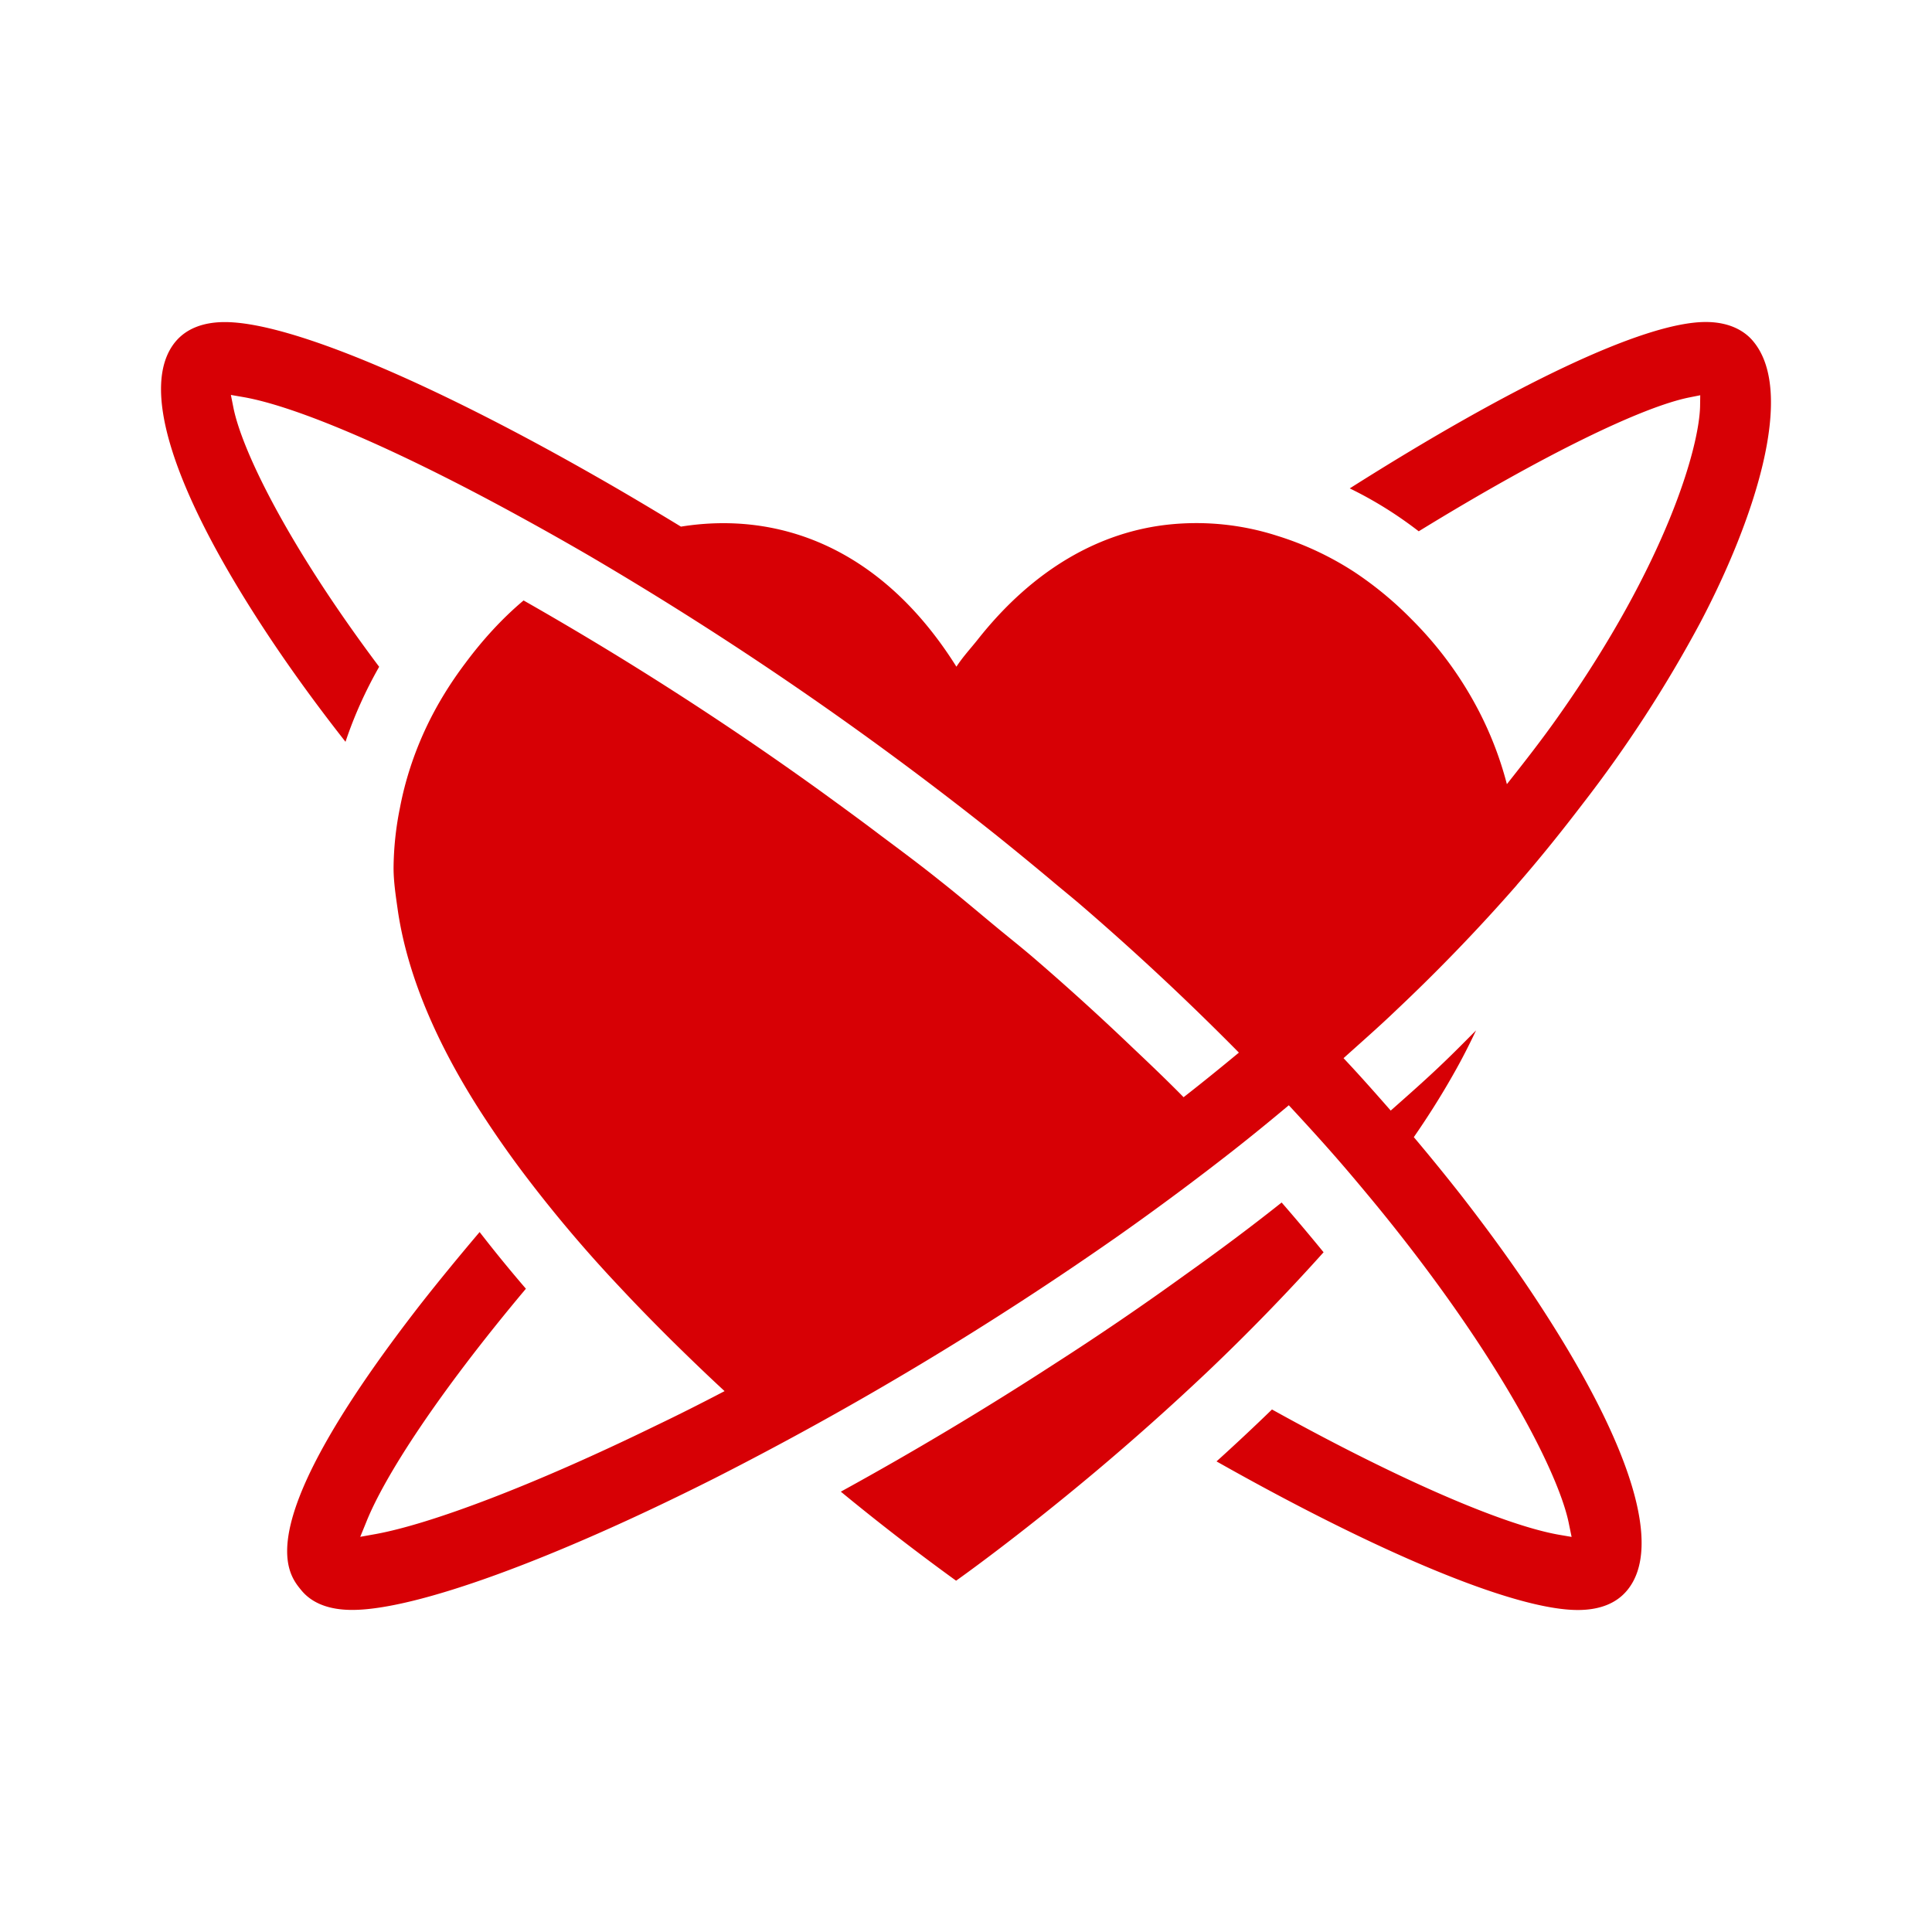
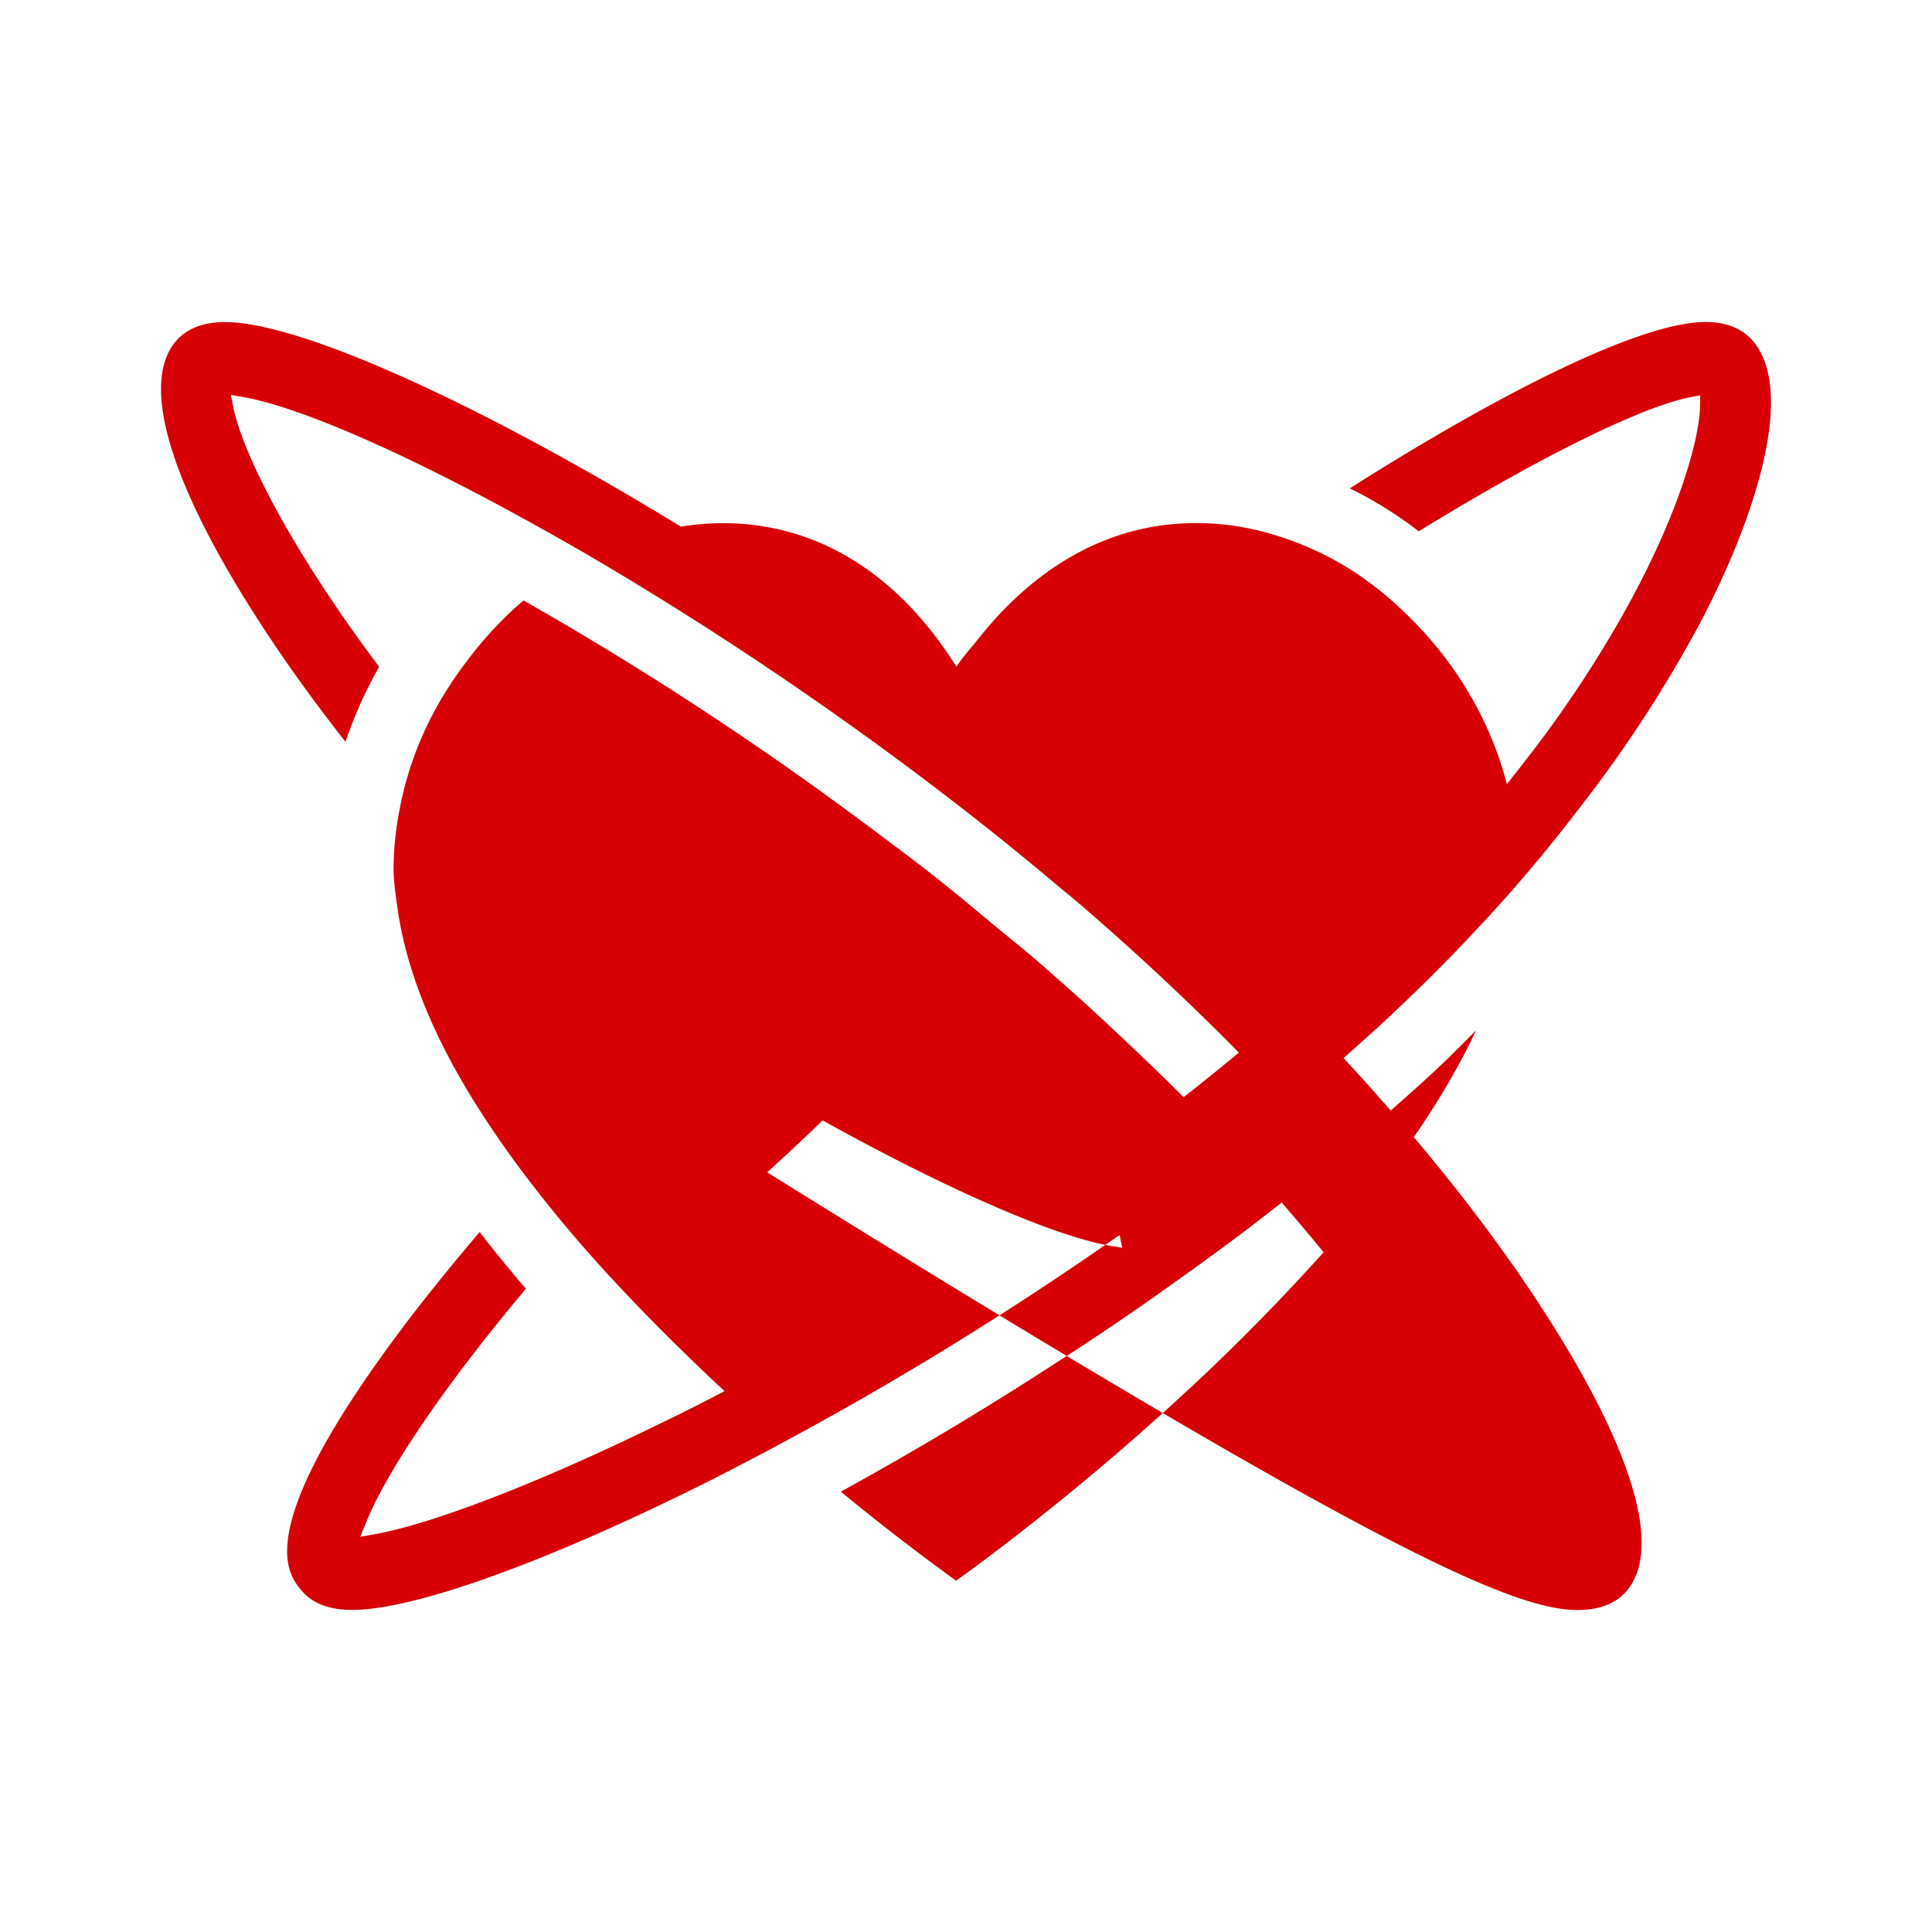
<svg xmlns="http://www.w3.org/2000/svg" xmlns:xlink="http://www.w3.org/1999/xlink" width="24" height="24" viewBox="0 0 24 24">
  <defs>
-     <path id="a" d="M16.442 15.556a25.275 25.275 0 0 0-.521-.618c-.39.31-.793.61-1.208.905a35.21 35.21 0 0 1-1.605 1.094 42.067 42.067 0 0 1-2.663 1.593 29.204 29.204 0 0 0 1.432 1.106s.735-.518 1.724-1.348a31.936 31.936 0 0 0 1.396-1.245 26.024 26.024 0 0 0 1.445-1.487zm2.398-4.56c.306-.351.571-.684.818-1.007a16.035 16.035 0 0 0 1.462-2.252c.668-1.266 1.19-2.847.665-3.49-.09-.113-.27-.247-.596-.247-.775 0-2.438.81-4.422 2.067.3.146.585.323.857.533 1.568-.963 2.789-1.55 3.367-1.664l.13-.026-.002.137c-.012.513-.415 1.945-1.76 3.85-.191.272-.41.554-.64.844a4.365 4.365 0 0 0-.37-.95 4.586 4.586 0 0 0-.814-1.098 4.417 4.417 0 0 0-.71-.587 3.842 3.842 0 0 0-.959-.45 3.28 3.28 0 0 0-1.346-.14c-.84.089-1.672.536-2.38 1.436-.088.11-.177.205-.259.33-.93-1.482-2.21-1.935-3.422-1.74-.36-.219-.714-.43-1.061-.627C5.34 4.741 3.593 4.001 2.793 4.001c-.273 0-.482.084-.616.247-.438.535-.055 1.788 1.077 3.526.306.47.654.953 1.038 1.441.108-.324.25-.636.418-.932C3.566 6.758 3.005 5.59 2.9 5.066l-.032-.16.156.027c.663.116 1.907.648 3.42 1.477.289.158.584.324.89.502a43.19 43.19 0 0 1 5.032 3.455c.233.187.462.375.693.568.113.096.23.19.343.286a33.098 33.098 0 0 1 1.988 1.855c-.227.188-.455.373-.687.554-.199-.203-.415-.409-.634-.616a31.597 31.597 0 0 0-1.225-1.112c-.157-.135-.316-.26-.475-.392-.23-.19-.458-.385-.692-.569-.243-.195-.488-.377-.736-.562-.242-.184-.485-.36-.725-.535a40.826 40.826 0 0 0-3.712-2.385c-.27.227-.51.492-.722.777-.188.249-.352.514-.486.797-.15.318-.262.655-.328 1.003a3.882 3.882 0 0 0-.079.745c0 .18.03.366.056.55.129.846.524 1.718 1.083 2.568.162.247.335.492.518.732a16.833 16.833 0 0 0 1.157 1.362c.205.22.415.434.624.642.226.223.451.44.674.646-.29.152-.572.294-.848.426-1.538.751-2.807 1.225-3.483 1.349l-.195.035.076-.186c.224-.56.876-1.578 1.982-2.896-.198-.23-.389-.464-.575-.704-.255.301-.5.599-.727.888-2.146 2.758-1.67 3.34-1.491 3.558.134.166.349.248.635.248.787 0 2.487-.62 4.497-1.633a41.646 41.646 0 0 0 5.036-3.025c.485-.342.958-.694 1.42-1.056.233-.183.459-.368.682-.555.206.222.405.44.59.652.145.166.28.327.412.486.203.244.392.483.568.713 1.214 1.59 1.805 2.812 1.91 3.351l.033.16-.158-.027c-.681-.12-1.985-.68-3.564-1.556-.232.225-.462.44-.689.645C17.116 19.286 18.814 20 19.6 20c.274 0 .482-.083.616-.248.438-.535.055-1.787-1.077-3.525-.295-.455-.63-.918-.994-1.386a26.52 26.52 0 0 0-.582-.715c.177-.256.34-.514.487-.774.105-.183.199-.368.286-.552-.135.135-.267.27-.413.409-.202.194-.424.39-.647.587-.19-.217-.382-.434-.586-.651.222-.2.445-.395.648-.59a22.47 22.47 0 0 0 1.504-1.56h-.001z" />
+     <path id="a" d="M16.442 15.556a25.275 25.275 0 0 0-.521-.618c-.39.31-.793.61-1.208.905a35.21 35.21 0 0 1-1.605 1.094 42.067 42.067 0 0 1-2.663 1.593 29.204 29.204 0 0 0 1.432 1.106s.735-.518 1.724-1.348a31.936 31.936 0 0 0 1.396-1.245 26.024 26.024 0 0 0 1.445-1.487zm2.398-4.56c.306-.351.571-.684.818-1.007a16.035 16.035 0 0 0 1.462-2.252c.668-1.266 1.19-2.847.665-3.49-.09-.113-.27-.247-.596-.247-.775 0-2.438.81-4.422 2.067.3.146.585.323.857.533 1.568-.963 2.789-1.55 3.367-1.664l.13-.026-.002.137c-.012.513-.415 1.945-1.76 3.85-.191.272-.41.554-.64.844a4.365 4.365 0 0 0-.37-.95 4.586 4.586 0 0 0-.814-1.098 4.417 4.417 0 0 0-.71-.587 3.842 3.842 0 0 0-.959-.45 3.28 3.28 0 0 0-1.346-.14c-.84.089-1.672.536-2.38 1.436-.088.11-.177.205-.259.33-.93-1.482-2.21-1.935-3.422-1.74-.36-.219-.714-.43-1.061-.627C5.34 4.741 3.593 4.001 2.793 4.001c-.273 0-.482.084-.616.247-.438.535-.055 1.788 1.077 3.526.306.47.654.953 1.038 1.441.108-.324.25-.636.418-.932C3.566 6.758 3.005 5.59 2.9 5.066l-.032-.16.156.027c.663.116 1.907.648 3.42 1.477.289.158.584.324.89.502a43.19 43.19 0 0 1 5.032 3.455c.233.187.462.375.693.568.113.096.23.19.343.286a33.098 33.098 0 0 1 1.988 1.855c-.227.188-.455.373-.687.554-.199-.203-.415-.409-.634-.616a31.597 31.597 0 0 0-1.225-1.112c-.157-.135-.316-.26-.475-.392-.23-.19-.458-.385-.692-.569-.243-.195-.488-.377-.736-.562-.242-.184-.485-.36-.725-.535a40.826 40.826 0 0 0-3.712-2.385c-.27.227-.51.492-.722.777-.188.249-.352.514-.486.797-.15.318-.262.655-.328 1.003a3.882 3.882 0 0 0-.079.745c0 .18.03.366.056.55.129.846.524 1.718 1.083 2.568.162.247.335.492.518.732a16.833 16.833 0 0 0 1.157 1.362c.205.22.415.434.624.642.226.223.451.44.674.646-.29.152-.572.294-.848.426-1.538.751-2.807 1.225-3.483 1.349l-.195.035.076-.186c.224-.56.876-1.578 1.982-2.896-.198-.23-.389-.464-.575-.704-.255.301-.5.599-.727.888-2.146 2.758-1.67 3.34-1.491 3.558.134.166.349.248.635.248.787 0 2.487-.62 4.497-1.633a41.646 41.646 0 0 0 5.036-3.025l.033.16-.158-.027c-.681-.12-1.985-.68-3.564-1.556-.232.225-.462.44-.689.645C17.116 19.286 18.814 20 19.6 20c.274 0 .482-.083.616-.248.438-.535.055-1.787-1.077-3.525-.295-.455-.63-.918-.994-1.386a26.52 26.52 0 0 0-.582-.715c.177-.256.34-.514.487-.774.105-.183.199-.368.286-.552-.135.135-.267.27-.413.409-.202.194-.424.39-.647.587-.19-.217-.382-.434-.586-.651.222-.2.445-.395.648-.59a22.47 22.47 0 0 0 1.504-1.56h-.001z" />
  </defs>
  <use fill="#D70005" fill-rule="evenodd" xlink:href="#a" />
</svg>